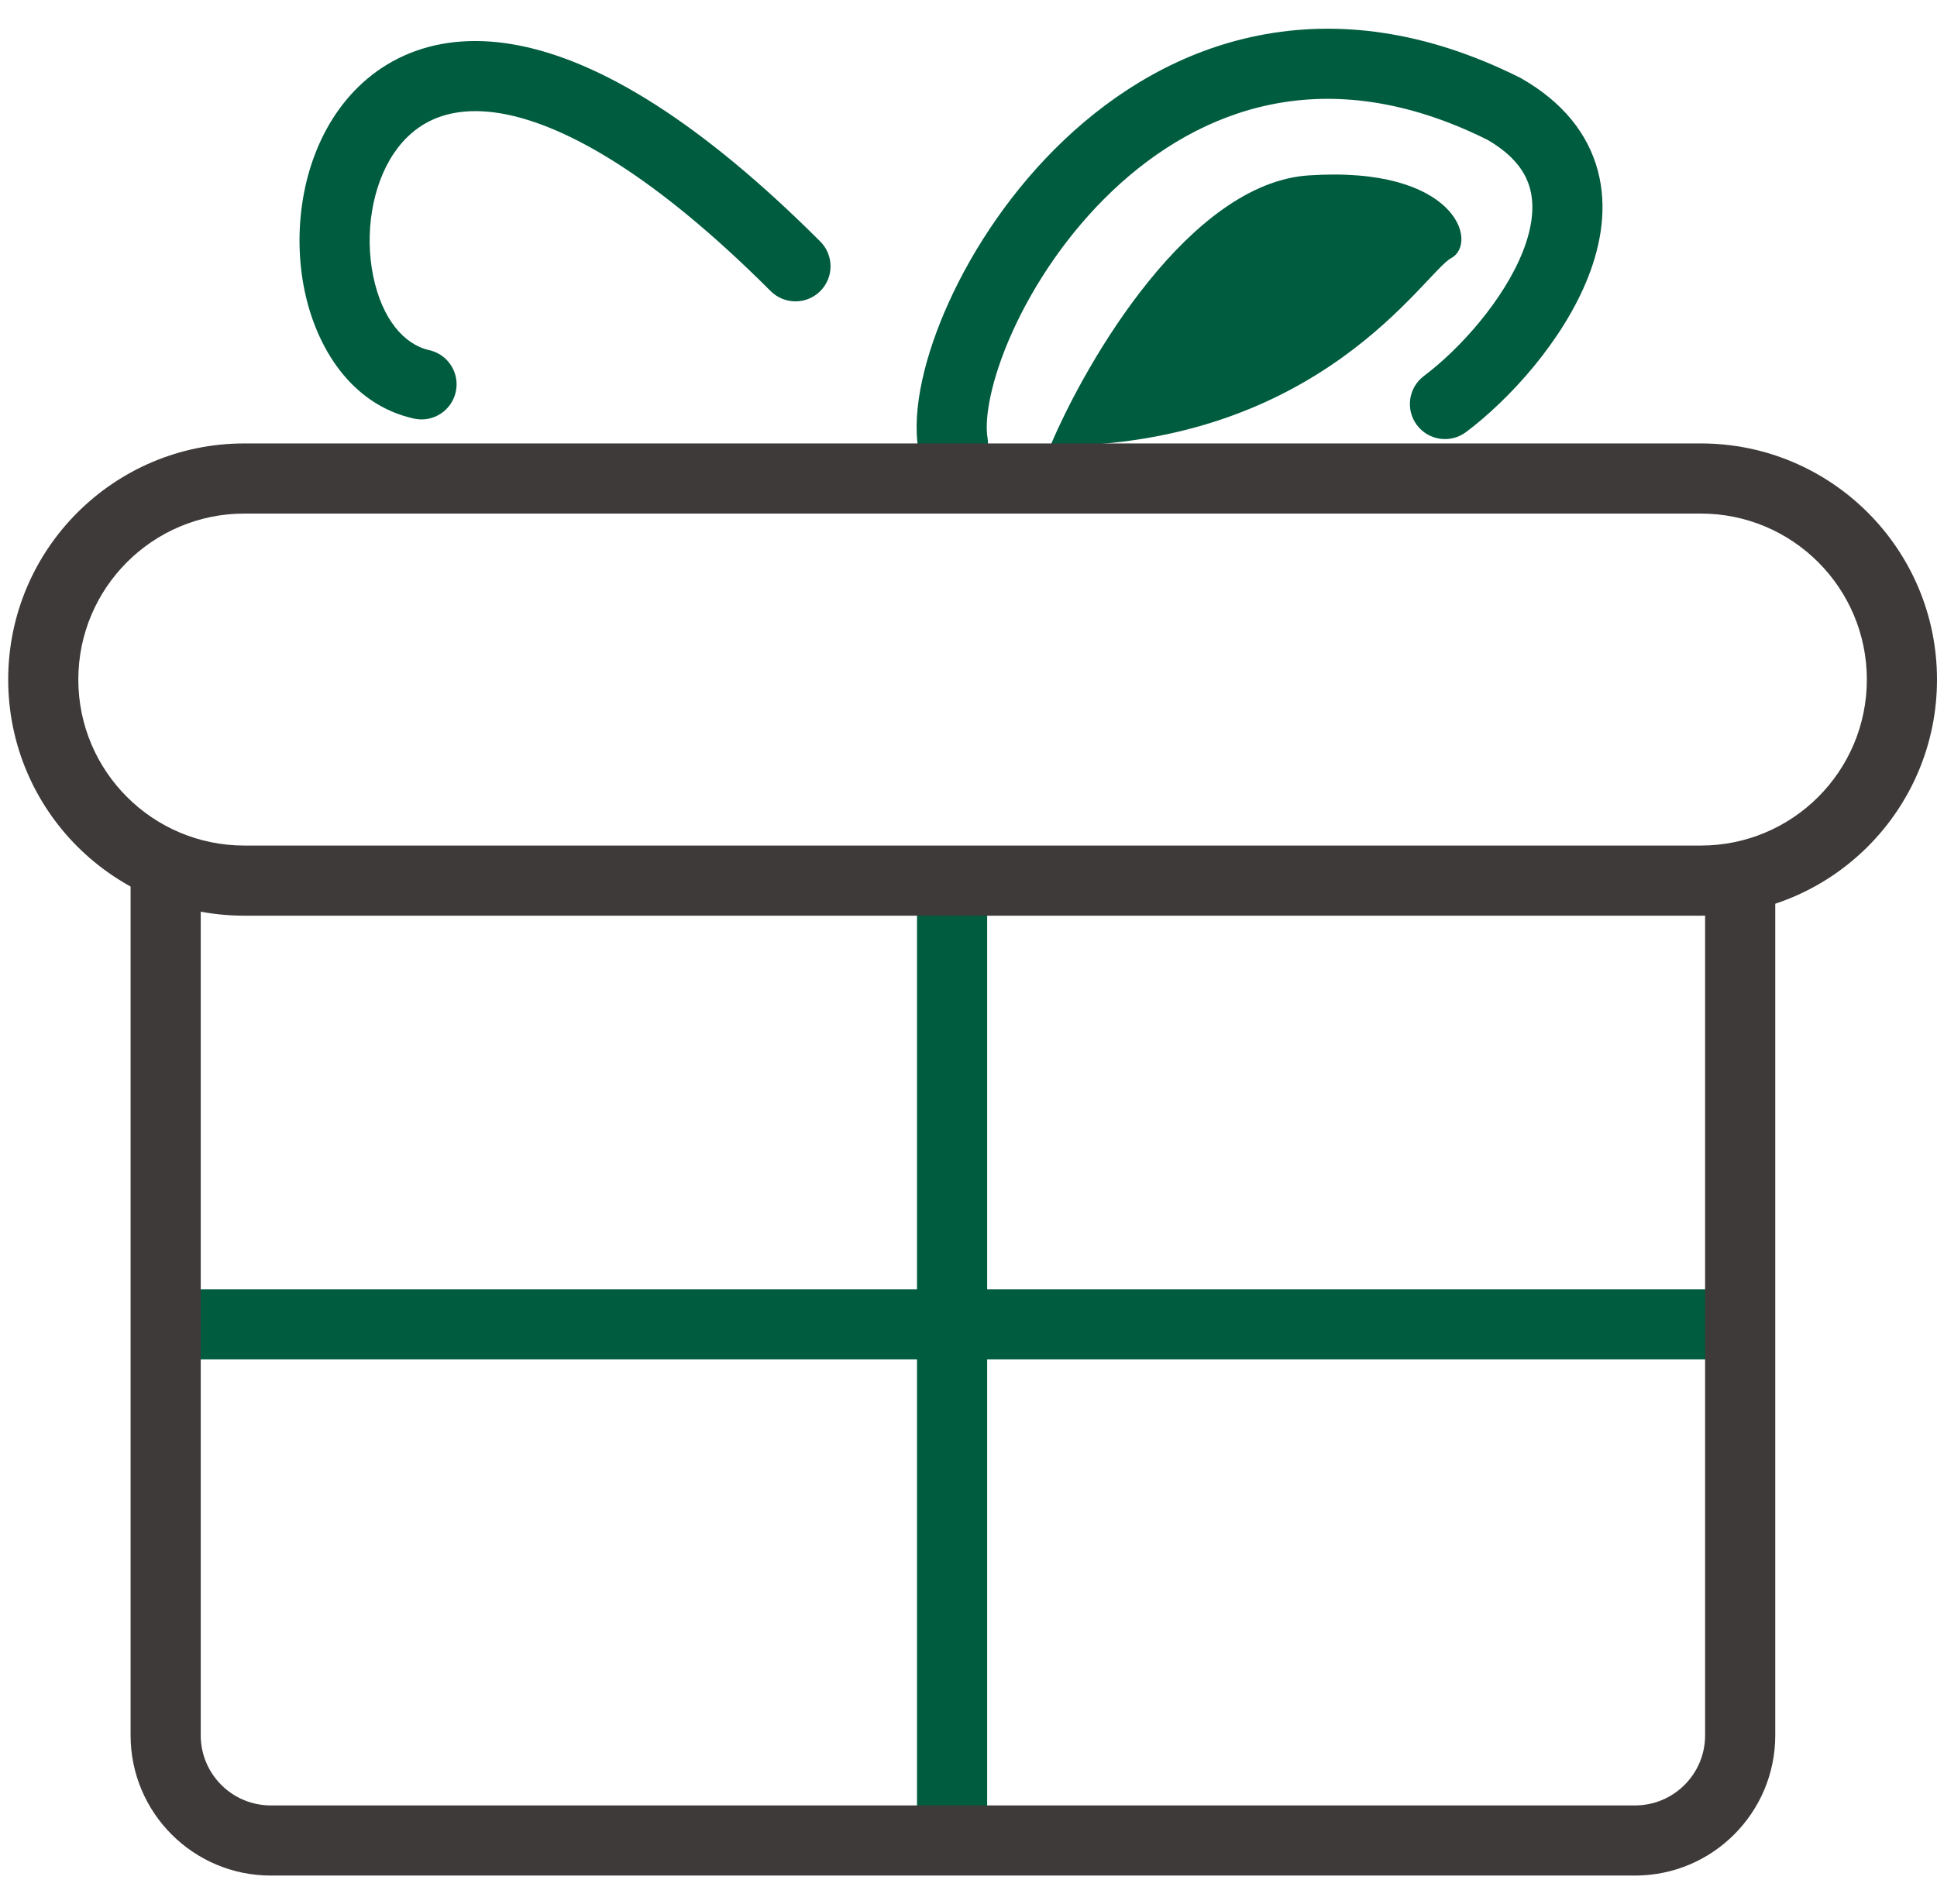
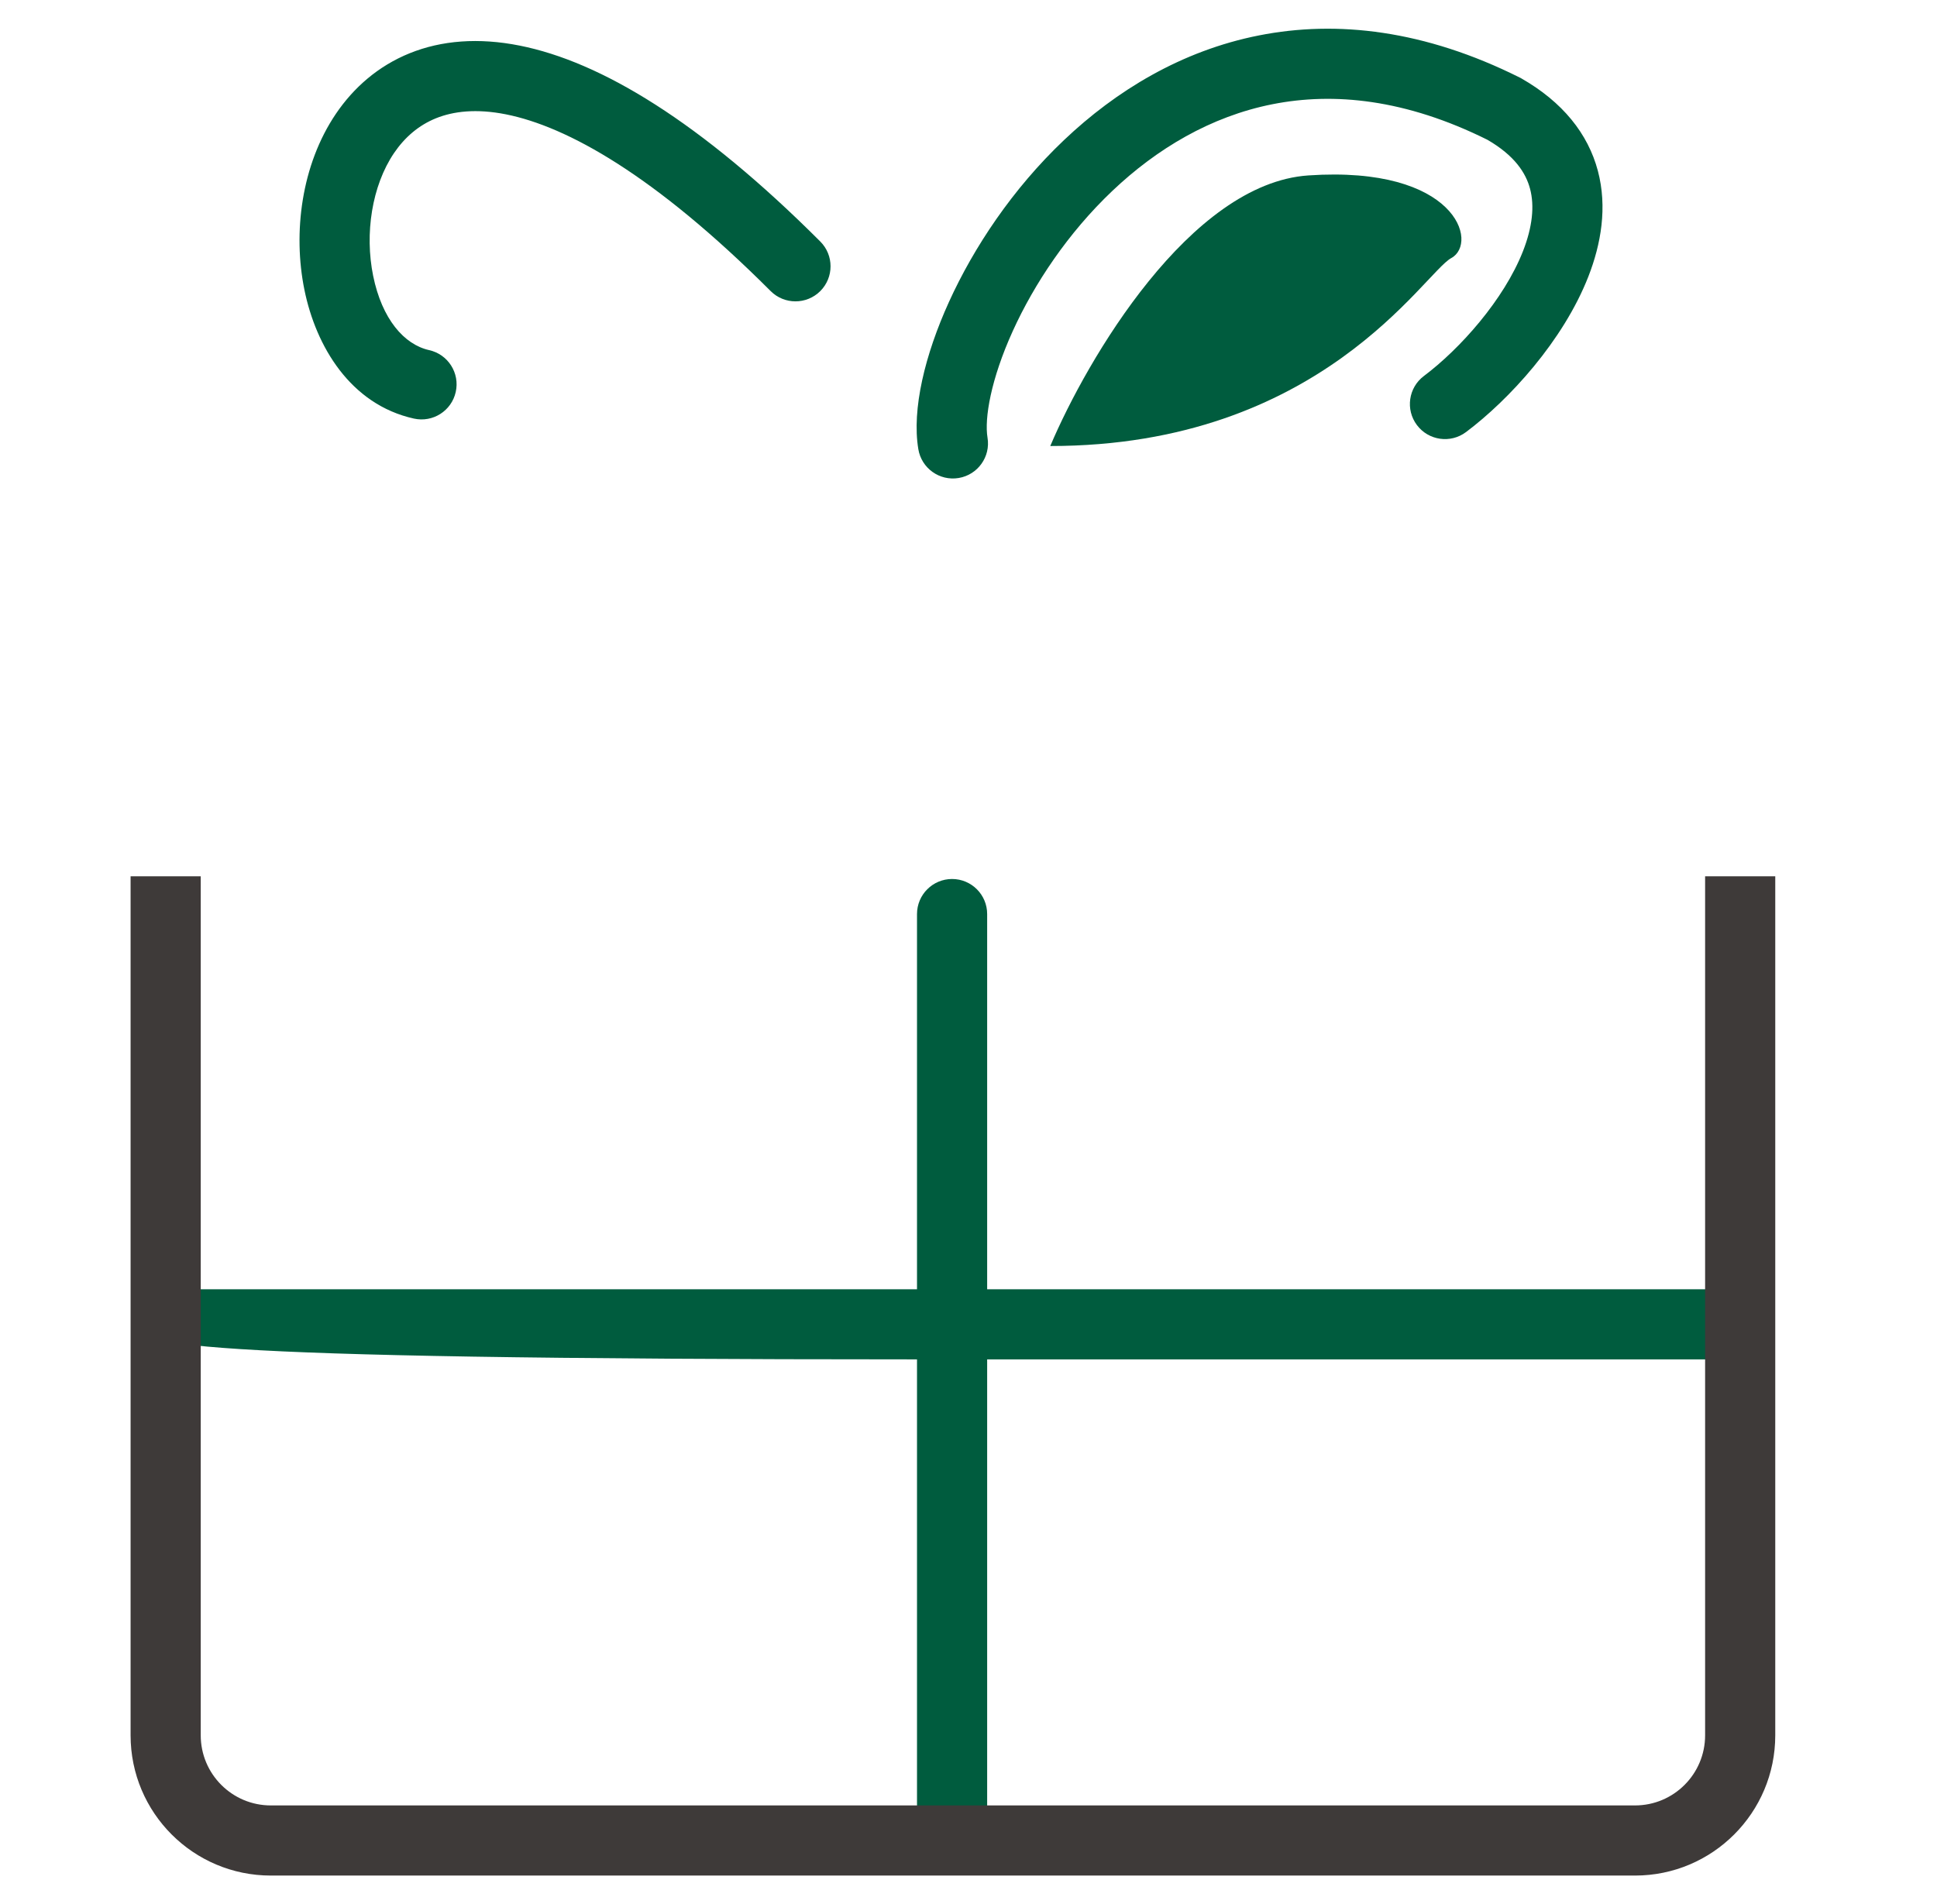
<svg xmlns="http://www.w3.org/2000/svg" width="60" height="59" viewBox="0 0 60 59" fill="none">
  <path fill-rule="evenodd" clip-rule="evenodd" d="M31.373 10.253C30.689 11.759 30.49 12.965 30.589 13.56C30.688 14.152 30.288 14.711 29.696 14.81C29.104 14.909 28.544 14.509 28.446 13.917C28.24 12.681 28.651 10.991 29.395 9.354C30.162 7.668 31.363 5.853 32.961 4.338C34.561 2.819 36.588 1.574 38.994 1.098C41.414 0.618 44.135 0.932 47.074 2.402L47.101 2.415L47.127 2.43C48.401 3.159 49.19 4.14 49.496 5.296C49.793 6.421 49.594 7.562 49.2 8.57C48.421 10.561 46.742 12.389 45.411 13.387C44.931 13.747 44.25 13.65 43.89 13.17C43.53 12.69 43.627 12.009 44.107 11.649C45.214 10.819 46.584 9.293 47.177 7.779C47.468 7.034 47.536 6.384 47.395 5.851C47.264 5.355 46.915 4.818 46.074 4.331C43.537 3.069 41.314 2.853 39.416 3.229C37.498 3.609 35.828 4.612 34.456 5.914C33.082 7.218 32.036 8.795 31.373 10.253ZM11.559 8.548C11.832 9.887 12.519 10.676 13.293 10.848C13.878 10.978 14.248 11.558 14.117 12.144C13.987 12.73 13.407 13.099 12.821 12.969C10.851 12.531 9.786 10.729 9.43 8.982C9.068 7.207 9.336 5.106 10.404 3.527C10.948 2.723 11.707 2.047 12.692 1.649C13.678 1.251 14.823 1.159 16.098 1.413C18.61 1.913 21.693 3.767 25.408 7.482C25.833 7.907 25.833 8.594 25.409 9.019C24.984 9.443 24.296 9.443 23.872 9.019C20.272 5.419 17.563 3.92 15.674 3.543C14.749 3.359 14.041 3.448 13.505 3.664C12.969 3.881 12.537 4.253 12.204 4.744C11.52 5.756 11.292 7.237 11.559 8.548Z" fill="#005C3E" />
  <path d="M40.529 5.435C36.864 5.683 33.671 11.128 32.533 13.819C40.917 13.819 44.1 8.462 44.954 7.996C45.808 7.531 45.109 5.124 40.529 5.435Z" fill="#005C3E" />
-   <path fill-rule="evenodd" clip-rule="evenodd" d="M29.491 27.234C30.091 27.234 30.578 27.72 30.578 28.32V39.946H53.877C54.477 39.946 54.964 40.432 54.964 41.032C54.964 41.632 54.477 42.118 53.877 42.118H30.578V56.922C30.578 57.522 30.091 58.008 29.491 58.008C28.892 58.008 28.405 57.522 28.405 56.922V42.118H5.339C4.739 42.118 4.252 41.632 4.252 41.032C4.252 40.432 4.739 39.946 5.339 39.946H28.405V28.32C28.405 27.72 28.892 27.234 29.491 27.234Z" fill="#005C3E" />
-   <path fill-rule="evenodd" clip-rule="evenodd" d="M52.684 15.912H7.57C4.729 15.912 2.426 18.215 2.426 21.055C2.426 23.896 4.729 26.198 7.57 26.198H52.684C55.525 26.198 57.827 23.896 57.827 21.055C57.827 18.215 55.525 15.912 52.684 15.912ZM7.57 13.739C3.529 13.739 0.254 17.015 0.254 21.055C0.254 25.096 3.529 28.371 7.57 28.371H52.684C56.725 28.371 60 25.096 60 21.055C60 17.015 56.725 13.739 52.684 13.739H7.57Z" fill="#3E3A39" />
+   <path fill-rule="evenodd" clip-rule="evenodd" d="M29.491 27.234C30.091 27.234 30.578 27.72 30.578 28.32V39.946H53.877C54.477 39.946 54.964 40.432 54.964 41.032C54.964 41.632 54.477 42.118 53.877 42.118H30.578V56.922C30.578 57.522 30.091 58.008 29.491 58.008C28.892 58.008 28.405 57.522 28.405 56.922V42.118C4.739 42.118 4.252 41.632 4.252 41.032C4.252 40.432 4.739 39.946 5.339 39.946H28.405V28.32C28.405 27.72 28.892 27.234 29.491 27.234Z" fill="#005C3E" />
  <path fill-rule="evenodd" clip-rule="evenodd" d="M6.218 27.151V53.766C6.218 54.965 7.19 55.938 8.39 55.938H50.645C51.845 55.938 52.817 54.965 52.817 53.766V27.151H54.99V53.766C54.99 56.165 53.045 58.111 50.645 58.111H8.39C5.99 58.111 4.045 56.165 4.045 53.766V27.151H6.218Z" fill="#3E3A39" />
</svg>